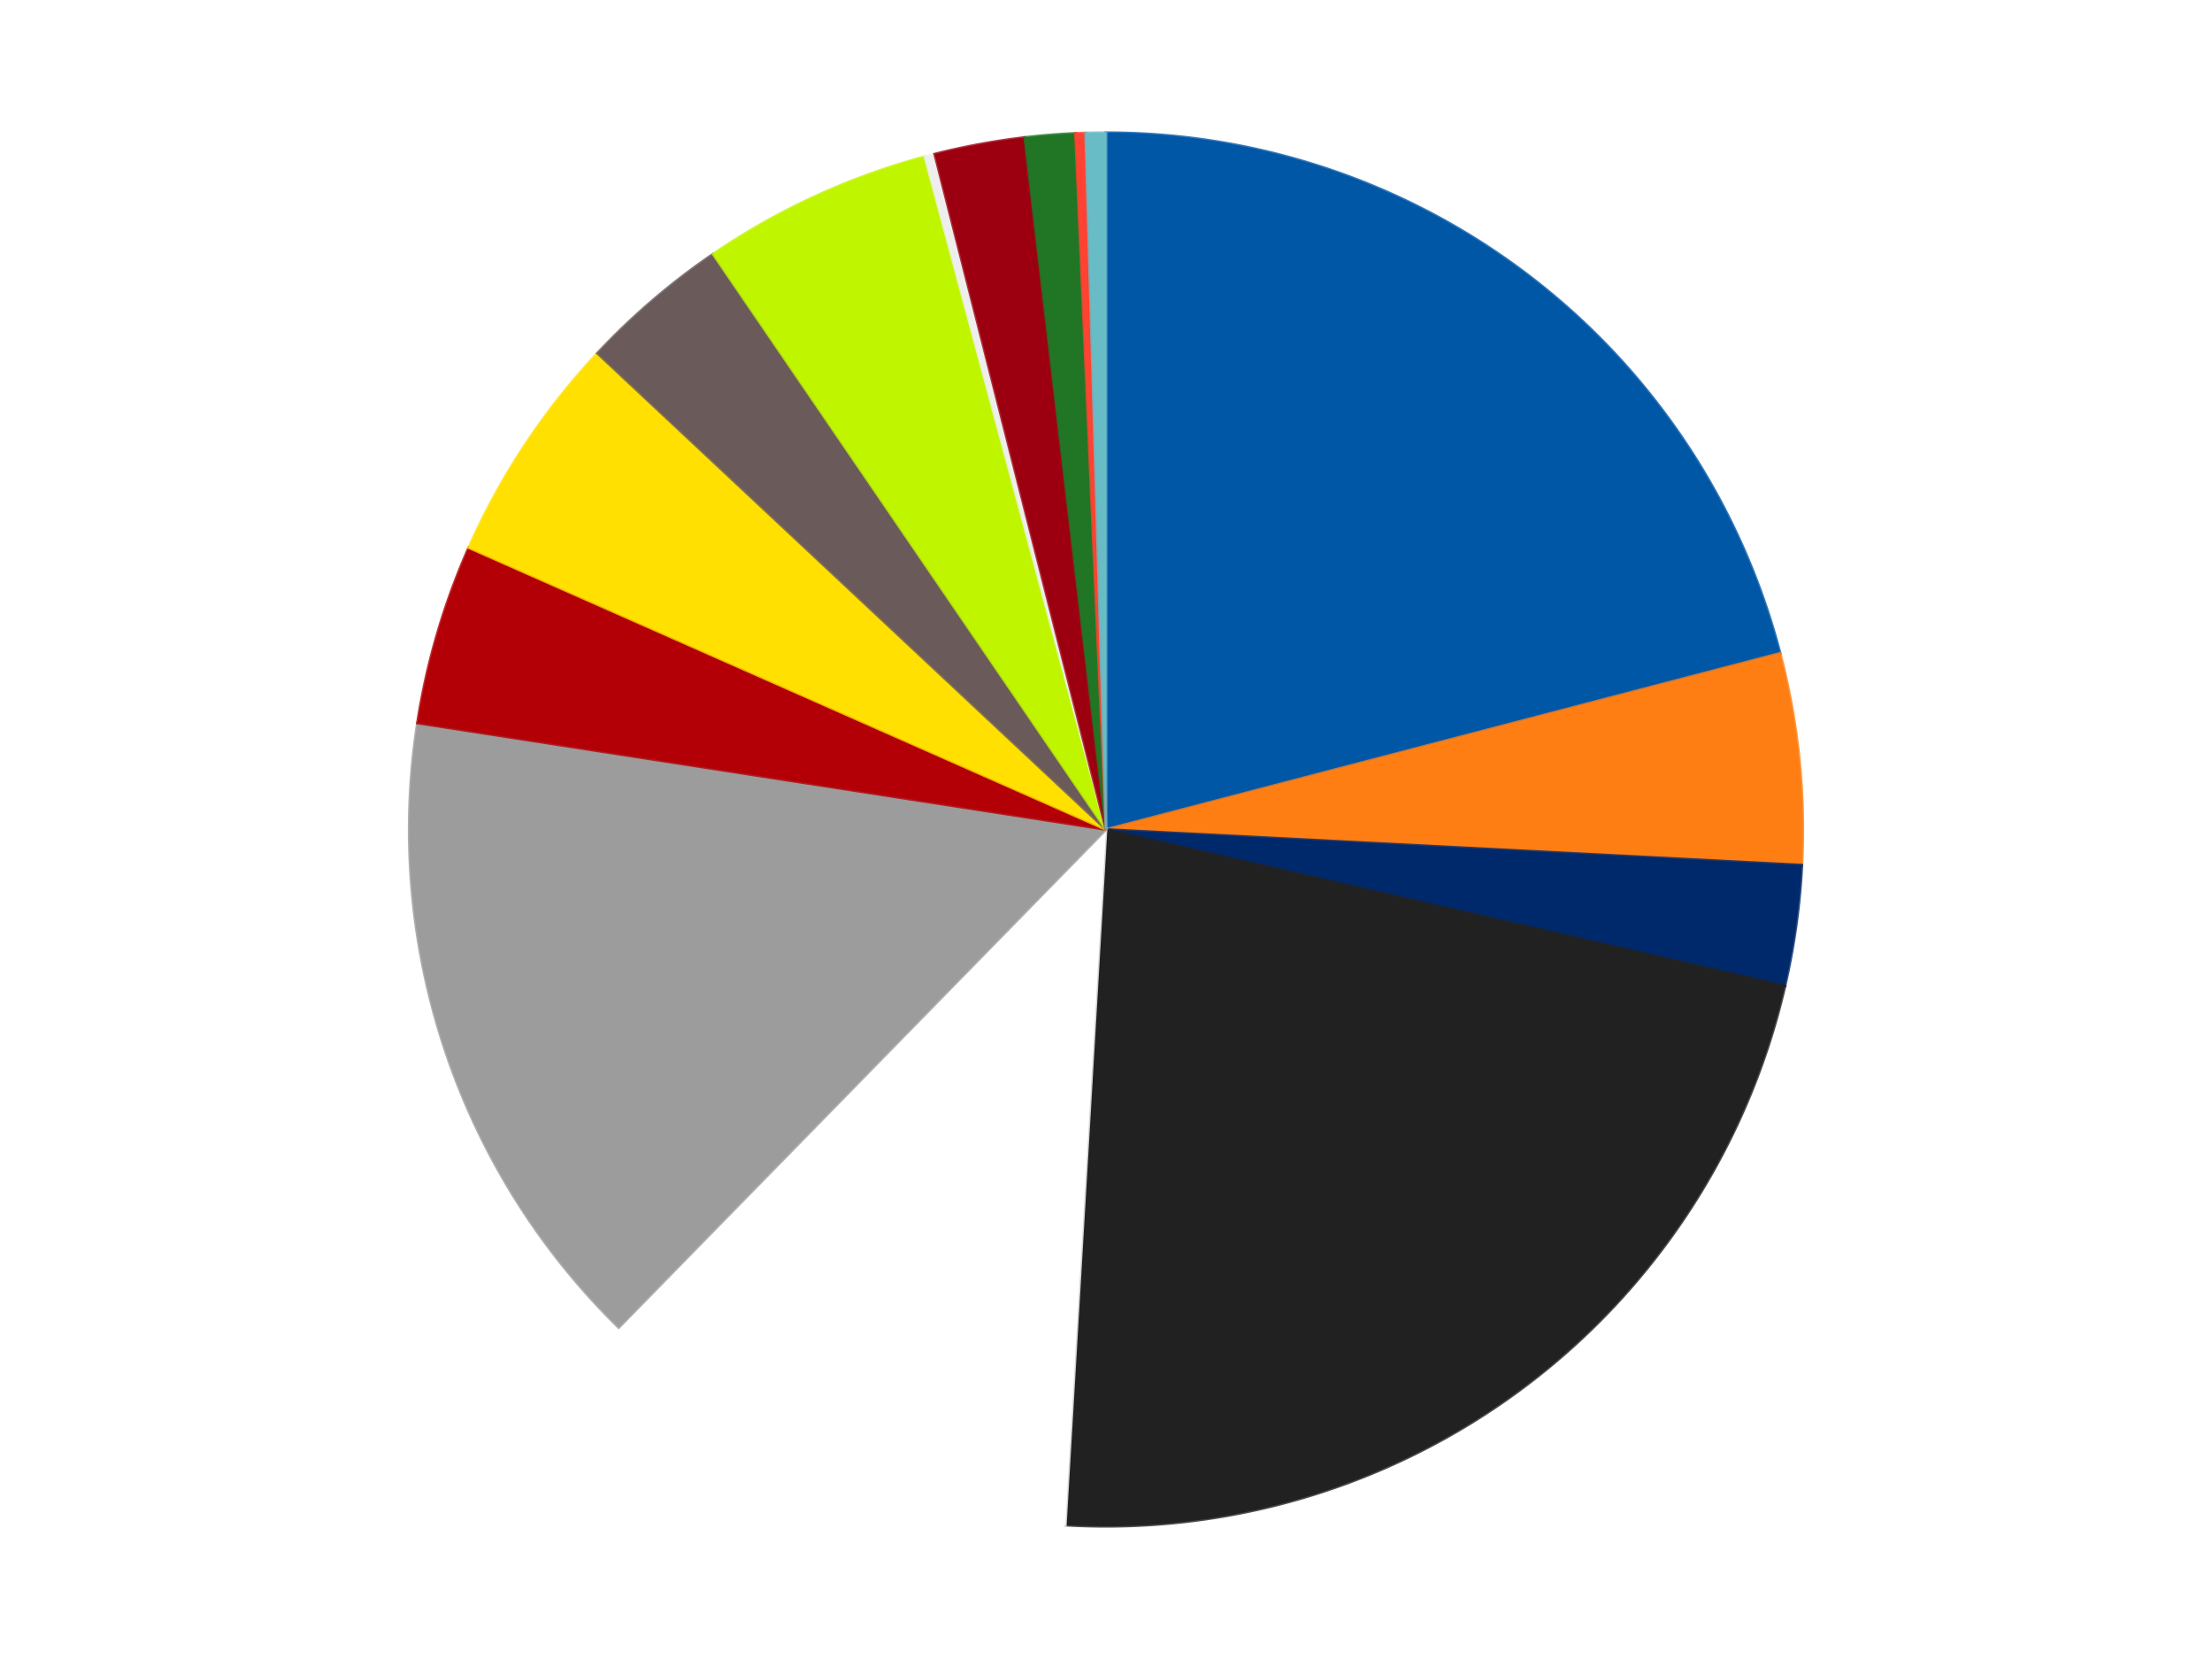
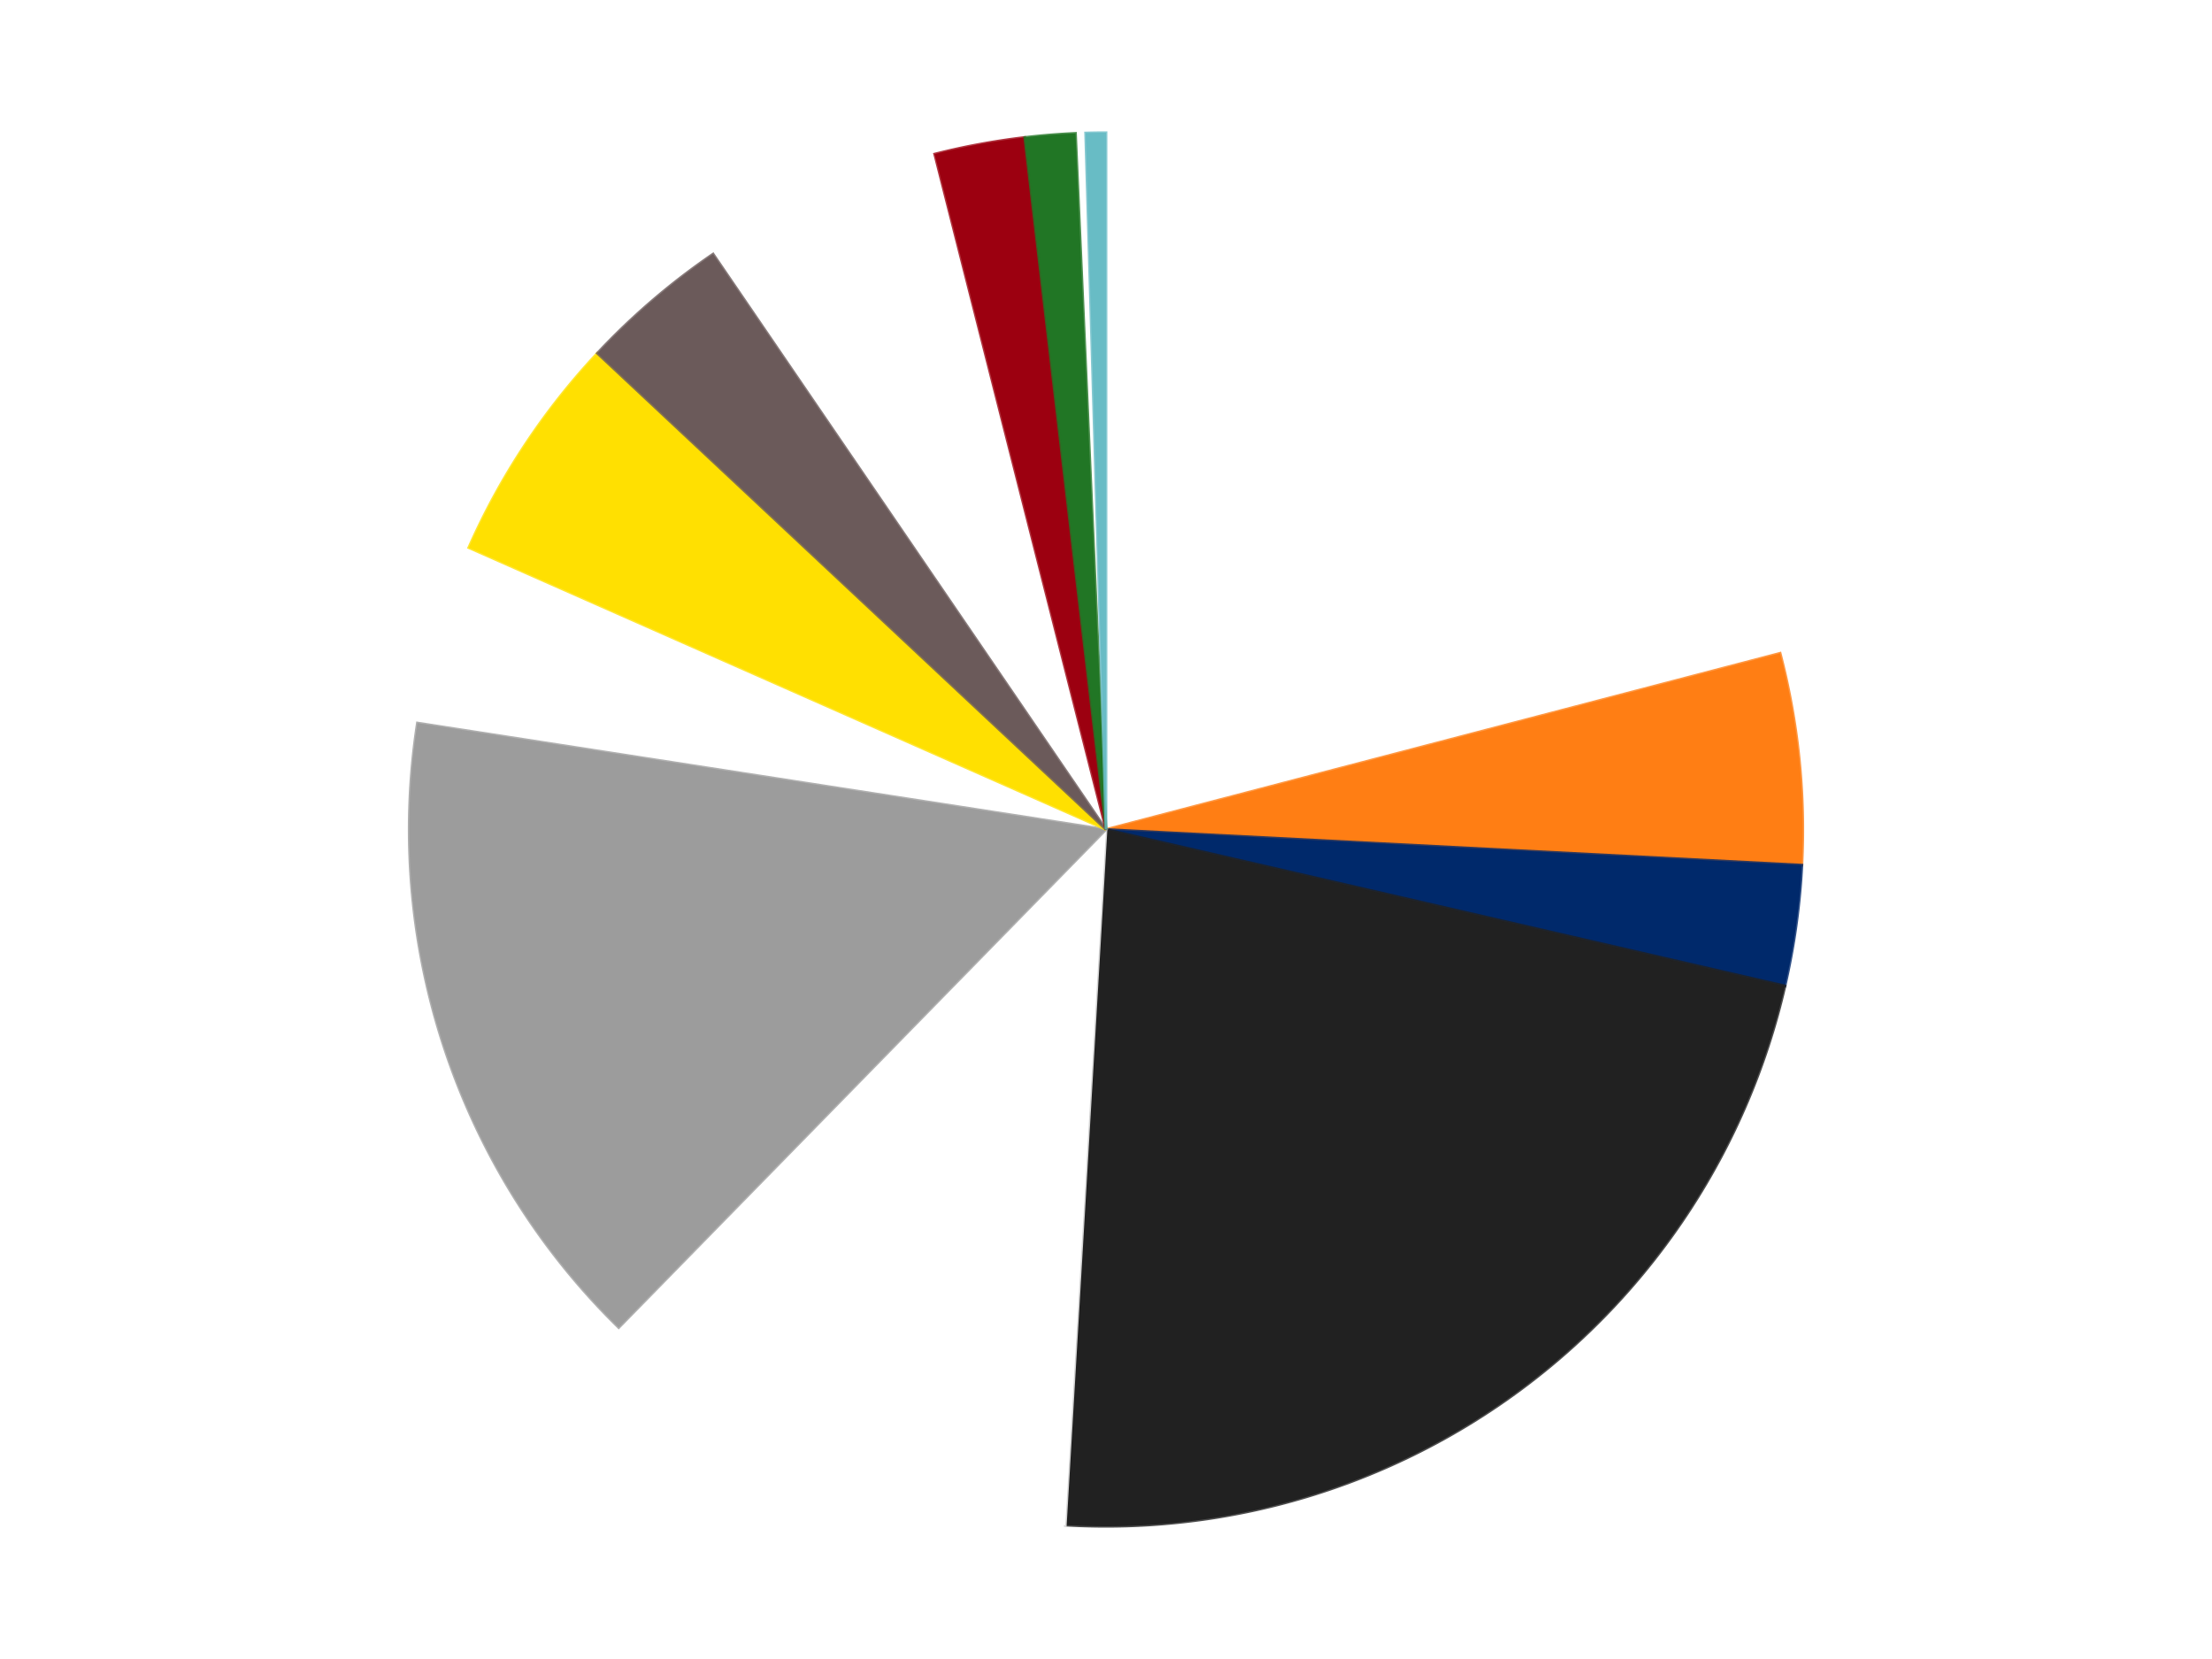
<svg xmlns="http://www.w3.org/2000/svg" xmlns:xlink="http://www.w3.org/1999/xlink" id="chart-7bf0529f-2663-46bd-abe2-d23352615974" class="pygal-chart" viewBox="0 0 800 600">
  <defs>
    <style type="text/css">#chart-7bf0529f-2663-46bd-abe2-d23352615974{-webkit-user-select:none;-webkit-font-smoothing:antialiased;font-family:Consolas,"Liberation Mono",Menlo,Courier,monospace}#chart-7bf0529f-2663-46bd-abe2-d23352615974 .title{font-family:Consolas,"Liberation Mono",Menlo,Courier,monospace;font-size:16px}#chart-7bf0529f-2663-46bd-abe2-d23352615974 .legends .legend text{font-family:Consolas,"Liberation Mono",Menlo,Courier,monospace;font-size:14px}#chart-7bf0529f-2663-46bd-abe2-d23352615974 .axis text{font-family:Consolas,"Liberation Mono",Menlo,Courier,monospace;font-size:10px}#chart-7bf0529f-2663-46bd-abe2-d23352615974 .axis text.major{font-family:Consolas,"Liberation Mono",Menlo,Courier,monospace;font-size:10px}#chart-7bf0529f-2663-46bd-abe2-d23352615974 .text-overlay text.value{font-family:Consolas,"Liberation Mono",Menlo,Courier,monospace;font-size:16px}#chart-7bf0529f-2663-46bd-abe2-d23352615974 .text-overlay text.label{font-family:Consolas,"Liberation Mono",Menlo,Courier,monospace;font-size:10px}#chart-7bf0529f-2663-46bd-abe2-d23352615974 .tooltip{font-family:Consolas,"Liberation Mono",Menlo,Courier,monospace;font-size:14px}#chart-7bf0529f-2663-46bd-abe2-d23352615974 text.no_data{font-family:Consolas,"Liberation Mono",Menlo,Courier,monospace;font-size:64px}
#chart-7bf0529f-2663-46bd-abe2-d23352615974{background-color:transparent}#chart-7bf0529f-2663-46bd-abe2-d23352615974 path,#chart-7bf0529f-2663-46bd-abe2-d23352615974 line,#chart-7bf0529f-2663-46bd-abe2-d23352615974 rect,#chart-7bf0529f-2663-46bd-abe2-d23352615974 circle{-webkit-transition:150ms;-moz-transition:150ms;transition:150ms}#chart-7bf0529f-2663-46bd-abe2-d23352615974 .graph &gt; .background{fill:transparent}#chart-7bf0529f-2663-46bd-abe2-d23352615974 .plot &gt; .background{fill:transparent}#chart-7bf0529f-2663-46bd-abe2-d23352615974 .graph{fill:rgba(0,0,0,.87)}#chart-7bf0529f-2663-46bd-abe2-d23352615974 text.no_data{fill:rgba(0,0,0,1)}#chart-7bf0529f-2663-46bd-abe2-d23352615974 .title{fill:rgba(0,0,0,1)}#chart-7bf0529f-2663-46bd-abe2-d23352615974 .legends .legend text{fill:rgba(0,0,0,.87)}#chart-7bf0529f-2663-46bd-abe2-d23352615974 .legends .legend:hover text{fill:rgba(0,0,0,1)}#chart-7bf0529f-2663-46bd-abe2-d23352615974 .axis .line{stroke:rgba(0,0,0,1)}#chart-7bf0529f-2663-46bd-abe2-d23352615974 .axis .guide.line{stroke:rgba(0,0,0,.54)}#chart-7bf0529f-2663-46bd-abe2-d23352615974 .axis .major.line{stroke:rgba(0,0,0,.87)}#chart-7bf0529f-2663-46bd-abe2-d23352615974 .axis text.major{fill:rgba(0,0,0,1)}#chart-7bf0529f-2663-46bd-abe2-d23352615974 .axis.y .guides:hover .guide.line,#chart-7bf0529f-2663-46bd-abe2-d23352615974 .line-graph .axis.x .guides:hover .guide.line,#chart-7bf0529f-2663-46bd-abe2-d23352615974 .stackedline-graph .axis.x .guides:hover .guide.line,#chart-7bf0529f-2663-46bd-abe2-d23352615974 .xy-graph .axis.x .guides:hover .guide.line{stroke:rgba(0,0,0,1)}#chart-7bf0529f-2663-46bd-abe2-d23352615974 .axis .guides:hover text{fill:rgba(0,0,0,1)}#chart-7bf0529f-2663-46bd-abe2-d23352615974 .reactive{fill-opacity:1.0;stroke-opacity:.8;stroke-width:1}#chart-7bf0529f-2663-46bd-abe2-d23352615974 .ci{stroke:rgba(0,0,0,.87)}#chart-7bf0529f-2663-46bd-abe2-d23352615974 .reactive.active,#chart-7bf0529f-2663-46bd-abe2-d23352615974 .active .reactive{fill-opacity:0.6;stroke-opacity:.9;stroke-width:4}#chart-7bf0529f-2663-46bd-abe2-d23352615974 .ci .reactive.active{stroke-width:1.5}#chart-7bf0529f-2663-46bd-abe2-d23352615974 .series text{fill:rgba(0,0,0,1)}#chart-7bf0529f-2663-46bd-abe2-d23352615974 .tooltip rect{fill:transparent;stroke:rgba(0,0,0,1);-webkit-transition:opacity 150ms;-moz-transition:opacity 150ms;transition:opacity 150ms}#chart-7bf0529f-2663-46bd-abe2-d23352615974 .tooltip .label{fill:rgba(0,0,0,.87)}#chart-7bf0529f-2663-46bd-abe2-d23352615974 .tooltip .label{fill:rgba(0,0,0,.87)}#chart-7bf0529f-2663-46bd-abe2-d23352615974 .tooltip .legend{font-size:.8em;fill:rgba(0,0,0,.54)}#chart-7bf0529f-2663-46bd-abe2-d23352615974 .tooltip .x_label{font-size:.6em;fill:rgba(0,0,0,1)}#chart-7bf0529f-2663-46bd-abe2-d23352615974 .tooltip .xlink{font-size:.5em;text-decoration:underline}#chart-7bf0529f-2663-46bd-abe2-d23352615974 .tooltip .value{font-size:1.5em}#chart-7bf0529f-2663-46bd-abe2-d23352615974 .bound{font-size:.5em}#chart-7bf0529f-2663-46bd-abe2-d23352615974 .max-value{font-size:.75em;fill:rgba(0,0,0,.54)}#chart-7bf0529f-2663-46bd-abe2-d23352615974 .map-element{fill:transparent;stroke:rgba(0,0,0,.54) !important}#chart-7bf0529f-2663-46bd-abe2-d23352615974 .map-element .reactive{fill-opacity:inherit;stroke-opacity:inherit}#chart-7bf0529f-2663-46bd-abe2-d23352615974 .color-0,#chart-7bf0529f-2663-46bd-abe2-d23352615974 .color-0 a:visited{stroke:#F44336;fill:#F44336}#chart-7bf0529f-2663-46bd-abe2-d23352615974 .color-1,#chart-7bf0529f-2663-46bd-abe2-d23352615974 .color-1 a:visited{stroke:#3F51B5;fill:#3F51B5}#chart-7bf0529f-2663-46bd-abe2-d23352615974 .color-2,#chart-7bf0529f-2663-46bd-abe2-d23352615974 .color-2 a:visited{stroke:#009688;fill:#009688}#chart-7bf0529f-2663-46bd-abe2-d23352615974 .color-3,#chart-7bf0529f-2663-46bd-abe2-d23352615974 .color-3 a:visited{stroke:#FFC107;fill:#FFC107}#chart-7bf0529f-2663-46bd-abe2-d23352615974 .color-4,#chart-7bf0529f-2663-46bd-abe2-d23352615974 .color-4 a:visited{stroke:#FF5722;fill:#FF5722}#chart-7bf0529f-2663-46bd-abe2-d23352615974 .color-5,#chart-7bf0529f-2663-46bd-abe2-d23352615974 .color-5 a:visited{stroke:#9C27B0;fill:#9C27B0}#chart-7bf0529f-2663-46bd-abe2-d23352615974 .color-6,#chart-7bf0529f-2663-46bd-abe2-d23352615974 .color-6 a:visited{stroke:#03A9F4;fill:#03A9F4}#chart-7bf0529f-2663-46bd-abe2-d23352615974 .color-7,#chart-7bf0529f-2663-46bd-abe2-d23352615974 .color-7 a:visited{stroke:#8BC34A;fill:#8BC34A}#chart-7bf0529f-2663-46bd-abe2-d23352615974 .color-8,#chart-7bf0529f-2663-46bd-abe2-d23352615974 .color-8 a:visited{stroke:#FF9800;fill:#FF9800}#chart-7bf0529f-2663-46bd-abe2-d23352615974 .color-9,#chart-7bf0529f-2663-46bd-abe2-d23352615974 .color-9 a:visited{stroke:#E91E63;fill:#E91E63}#chart-7bf0529f-2663-46bd-abe2-d23352615974 .color-10,#chart-7bf0529f-2663-46bd-abe2-d23352615974 .color-10 a:visited{stroke:#2196F3;fill:#2196F3}#chart-7bf0529f-2663-46bd-abe2-d23352615974 .color-11,#chart-7bf0529f-2663-46bd-abe2-d23352615974 .color-11 a:visited{stroke:#4CAF50;fill:#4CAF50}#chart-7bf0529f-2663-46bd-abe2-d23352615974 .color-12,#chart-7bf0529f-2663-46bd-abe2-d23352615974 .color-12 a:visited{stroke:#FFEB3B;fill:#FFEB3B}#chart-7bf0529f-2663-46bd-abe2-d23352615974 .color-13,#chart-7bf0529f-2663-46bd-abe2-d23352615974 .color-13 a:visited{stroke:#673AB7;fill:#673AB7}#chart-7bf0529f-2663-46bd-abe2-d23352615974 .color-14,#chart-7bf0529f-2663-46bd-abe2-d23352615974 .color-14 a:visited{stroke:#00BCD4;fill:#00BCD4}#chart-7bf0529f-2663-46bd-abe2-d23352615974 .text-overlay .color-0 text{fill:black}#chart-7bf0529f-2663-46bd-abe2-d23352615974 .text-overlay .color-1 text{fill:black}#chart-7bf0529f-2663-46bd-abe2-d23352615974 .text-overlay .color-2 text{fill:black}#chart-7bf0529f-2663-46bd-abe2-d23352615974 .text-overlay .color-3 text{fill:black}#chart-7bf0529f-2663-46bd-abe2-d23352615974 .text-overlay .color-4 text{fill:black}#chart-7bf0529f-2663-46bd-abe2-d23352615974 .text-overlay .color-5 text{fill:black}#chart-7bf0529f-2663-46bd-abe2-d23352615974 .text-overlay .color-6 text{fill:black}#chart-7bf0529f-2663-46bd-abe2-d23352615974 .text-overlay .color-7 text{fill:black}#chart-7bf0529f-2663-46bd-abe2-d23352615974 .text-overlay .color-8 text{fill:black}#chart-7bf0529f-2663-46bd-abe2-d23352615974 .text-overlay .color-9 text{fill:black}#chart-7bf0529f-2663-46bd-abe2-d23352615974 .text-overlay .color-10 text{fill:black}#chart-7bf0529f-2663-46bd-abe2-d23352615974 .text-overlay .color-11 text{fill:black}#chart-7bf0529f-2663-46bd-abe2-d23352615974 .text-overlay .color-12 text{fill:black}#chart-7bf0529f-2663-46bd-abe2-d23352615974 .text-overlay .color-13 text{fill:black}#chart-7bf0529f-2663-46bd-abe2-d23352615974 .text-overlay .color-14 text{fill:black}
#chart-7bf0529f-2663-46bd-abe2-d23352615974 text.no_data{text-anchor:middle}#chart-7bf0529f-2663-46bd-abe2-d23352615974 .guide.line{fill:none}#chart-7bf0529f-2663-46bd-abe2-d23352615974 .centered{text-anchor:middle}#chart-7bf0529f-2663-46bd-abe2-d23352615974 .title{text-anchor:middle}#chart-7bf0529f-2663-46bd-abe2-d23352615974 .legends .legend text{fill-opacity:1}#chart-7bf0529f-2663-46bd-abe2-d23352615974 .axis.x text{text-anchor:middle}#chart-7bf0529f-2663-46bd-abe2-d23352615974 .axis.x:not(.web) text[transform]{text-anchor:start}#chart-7bf0529f-2663-46bd-abe2-d23352615974 .axis.x:not(.web) text[transform].backwards{text-anchor:end}#chart-7bf0529f-2663-46bd-abe2-d23352615974 .axis.y text{text-anchor:end}#chart-7bf0529f-2663-46bd-abe2-d23352615974 .axis.y text[transform].backwards{text-anchor:start}#chart-7bf0529f-2663-46bd-abe2-d23352615974 .axis.y2 text{text-anchor:start}#chart-7bf0529f-2663-46bd-abe2-d23352615974 .axis.y2 text[transform].backwards{text-anchor:end}#chart-7bf0529f-2663-46bd-abe2-d23352615974 .axis .guide.line{stroke-dasharray:4,4;stroke:black}#chart-7bf0529f-2663-46bd-abe2-d23352615974 .axis .major.guide.line{stroke-dasharray:6,6;stroke:black}#chart-7bf0529f-2663-46bd-abe2-d23352615974 .horizontal .axis.y .guide.line,#chart-7bf0529f-2663-46bd-abe2-d23352615974 .horizontal .axis.y2 .guide.line,#chart-7bf0529f-2663-46bd-abe2-d23352615974 .vertical .axis.x .guide.line{opacity:0}#chart-7bf0529f-2663-46bd-abe2-d23352615974 .horizontal .axis.always_show .guide.line,#chart-7bf0529f-2663-46bd-abe2-d23352615974 .vertical .axis.always_show .guide.line{opacity:1 !important}#chart-7bf0529f-2663-46bd-abe2-d23352615974 .axis.y .guides:hover .guide.line,#chart-7bf0529f-2663-46bd-abe2-d23352615974 .axis.y2 .guides:hover .guide.line,#chart-7bf0529f-2663-46bd-abe2-d23352615974 .axis.x .guides:hover .guide.line{opacity:1}#chart-7bf0529f-2663-46bd-abe2-d23352615974 .axis .guides:hover text{opacity:1}#chart-7bf0529f-2663-46bd-abe2-d23352615974 .nofill{fill:none}#chart-7bf0529f-2663-46bd-abe2-d23352615974 .subtle-fill{fill-opacity:.2}#chart-7bf0529f-2663-46bd-abe2-d23352615974 .dot{stroke-width:1px;fill-opacity:1;stroke-opacity:1}#chart-7bf0529f-2663-46bd-abe2-d23352615974 .dot.active{stroke-width:5px}#chart-7bf0529f-2663-46bd-abe2-d23352615974 .dot.negative{fill:transparent}#chart-7bf0529f-2663-46bd-abe2-d23352615974 text,#chart-7bf0529f-2663-46bd-abe2-d23352615974 tspan{stroke:none !important}#chart-7bf0529f-2663-46bd-abe2-d23352615974 .series text.active{opacity:1}#chart-7bf0529f-2663-46bd-abe2-d23352615974 .tooltip rect{fill-opacity:.95;stroke-width:.5}#chart-7bf0529f-2663-46bd-abe2-d23352615974 .tooltip text{fill-opacity:1}#chart-7bf0529f-2663-46bd-abe2-d23352615974 .showable{visibility:hidden}#chart-7bf0529f-2663-46bd-abe2-d23352615974 .showable.shown{visibility:visible}#chart-7bf0529f-2663-46bd-abe2-d23352615974 .gauge-background{fill:rgba(229,229,229,1);stroke:none}#chart-7bf0529f-2663-46bd-abe2-d23352615974 .bg-lines{stroke:transparent;stroke-width:2px}</style>
    <script type="text/javascript">window.pygal = window.pygal || {};window.pygal.config = window.pygal.config || {};window.pygal.config['7bf0529f-2663-46bd-abe2-d23352615974'] = {"allow_interruptions": false, "box_mode": "extremes", "classes": ["pygal-chart"], "css": ["file://style.css", "file://graph.css"], "defs": [], "disable_xml_declaration": false, "dots_size": 2.5, "dynamic_print_values": false, "explicit_size": false, "fill": false, "force_uri_protocol": "https", "formatter": null, "half_pie": false, "height": 600, "include_x_axis": false, "inner_radius": 0, "interpolate": null, "interpolation_parameters": {}, "interpolation_precision": 250, "inverse_y_axis": false, "js": ["//kozea.github.io/pygal.js/2.0.x/pygal-tooltips.min.js"], "legend_at_bottom": false, "legend_at_bottom_columns": null, "legend_box_size": 12, "logarithmic": false, "margin": 20, "margin_bottom": null, "margin_left": null, "margin_right": null, "margin_top": null, "max_scale": 16, "min_scale": 4, "missing_value_fill_truncation": "x", "no_data_text": "No data", "no_prefix": false, "order_min": null, "pretty_print": false, "print_labels": false, "print_values": false, "print_values_position": "center", "print_zeroes": true, "range": null, "rounded_bars": null, "secondary_range": null, "show_dots": true, "show_legend": false, "show_minor_x_labels": true, "show_minor_y_labels": true, "show_only_major_dots": false, "show_x_guides": false, "show_x_labels": true, "show_y_guides": true, "show_y_labels": true, "spacing": 10, "stack_from_top": false, "strict": false, "stroke": true, "stroke_style": null, "style": {"background": "transparent", "ci_colors": [], "colors": ["#F44336", "#3F51B5", "#009688", "#FFC107", "#FF5722", "#9C27B0", "#03A9F4", "#8BC34A", "#FF9800", "#E91E63", "#2196F3", "#4CAF50", "#FFEB3B", "#673AB7", "#00BCD4", "#CDDC39", "#9E9E9E", "#607D8B"], "dot_opacity": "1", "font_family": "Consolas, \"Liberation Mono\", Menlo, Courier, monospace", "foreground": "rgba(0, 0, 0, .87)", "foreground_strong": "rgba(0, 0, 0, 1)", "foreground_subtle": "rgba(0, 0, 0, .54)", "guide_stroke_color": "black", "guide_stroke_dasharray": "4,4", "label_font_family": "Consolas, \"Liberation Mono\", Menlo, Courier, monospace", "label_font_size": 10, "legend_font_family": "Consolas, \"Liberation Mono\", Menlo, Courier, monospace", "legend_font_size": 14, "major_guide_stroke_color": "black", "major_guide_stroke_dasharray": "6,6", "major_label_font_family": "Consolas, \"Liberation Mono\", Menlo, Courier, monospace", "major_label_font_size": 10, "no_data_font_family": "Consolas, \"Liberation Mono\", Menlo, Courier, monospace", "no_data_font_size": 64, "opacity": "1.0", "opacity_hover": "0.6", "plot_background": "transparent", "stroke_opacity": ".8", "stroke_opacity_hover": ".9", "stroke_width": "1", "stroke_width_hover": "4", "title_font_family": "Consolas, \"Liberation Mono\", Menlo, Courier, monospace", "title_font_size": 16, "tooltip_font_family": "Consolas, \"Liberation Mono\", Menlo, Courier, monospace", "tooltip_font_size": 14, "transition": "150ms", "value_background": "rgba(229, 229, 229, 1)", "value_colors": [], "value_font_family": "Consolas, \"Liberation Mono\", Menlo, Courier, monospace", "value_font_size": 16, "value_label_font_family": "Consolas, \"Liberation Mono\", Menlo, Courier, monospace", "value_label_font_size": 10}, "title": null, "tooltip_border_radius": 0, "tooltip_fancy_mode": true, "truncate_label": null, "truncate_legend": null, "width": 800, "x_label_rotation": 0, "x_labels": null, "x_labels_major": null, "x_labels_major_count": null, "x_labels_major_every": null, "x_title": null, "xrange": null, "y_label_rotation": 0, "y_labels": null, "y_labels_major": null, "y_labels_major_count": null, "y_labels_major_every": null, "y_title": null, "zero": 0, "legends": ["Blue", "Orange", "Trans-Dark Blue", "Black", "White", "Light Gray", "Red", "Yellow", "Dark Gray", "Trans-Neon Green", "Trans-Clear", "Trans-Red", "Trans-Green", "Trans-Neon Orange", "Trans-Light Blue"]}</script>
    <script type="text/javascript" xlink:href="https://kozea.github.io/pygal.js/2.0.x/pygal-tooltips.min.js" />
  </defs>
  <title>Pygal</title>
  <g class="graph pie-graph vertical">
    <rect x="0" y="0" width="800" height="600" class="background" />
    <g transform="translate(20, 20)" class="plot">
      <rect x="0" y="0" width="760" height="560" class="background" />
      <g class="series serie-0 color-0">
        <g class="slices">
          <g class="slice" style="fill: #0057A6; stroke: #0057A6">
-             <path d="M380 28 A252 252 0 0 1 623.806 216.261 L380 280 A0 0 0 0 0 380 280 z" class="slice reactive tooltip-trigger" />
            <desc class="value">90</desc>
            <desc class="x centered">457.007887976329</desc>
            <desc class="y centered">180.27144245791396</desc>
          </g>
        </g>
      </g>
      <g class="series serie-1 color-1">
        <g class="slices">
          <g class="slice" style="fill: #FF7E14; stroke: #FF7E14">
            <path d="M623.806 216.261 A252 252 0 0 1 631.671 292.882 L380 280 A0 0 0 0 0 380 280 z" class="slice reactive tooltip-trigger" />
            <desc class="value">21</desc>
            <desc class="x centered">505.3414620824938</desc>
            <desc class="y centered">267.1346246450884</desc>
          </g>
        </g>
      </g>
      <g class="series serie-2 color-2">
        <g class="slices">
          <g class="slice" style="fill: #00296B; stroke: #00296B">
            <path d="M631.671 292.882 A252 252 0 0 1 625.564 336.588 L380 280 A0 0 0 0 0 380 280 z" class="slice reactive tooltip-trigger" />
            <desc class="value">12</desc>
            <desc class="x centered">504.7879707864314</desc>
            <desc class="y centered">297.4345159670336</desc>
          </g>
        </g>
      </g>
      <g class="series serie-3 color-3">
        <g class="slices">
          <g class="slice" style="fill: #212121; stroke: #212121">
            <path d="M625.564 336.588 A252 252 0 0 1 365.279 531.57 L380 280 A0 0 0 0 0 380 280 z" class="slice reactive tooltip-trigger" />
            <desc class="value">96</desc>
            <desc class="x centered">455.54247936199647</desc>
            <desc class="y centered">380.843114845994</desc>
          </g>
        </g>
      </g>
      <g class="series serie-4 color-4">
        <g class="slices">
          <g class="slice" style="fill: #FFFFFF; stroke: #FFFFFF">
-             <path d="M365.279 531.57 A252 252 0 0 1 203.773 460.133 L380 280 A0 0 0 0 0 380 280 z" class="slice reactive tooltip-trigger" />
+             <path d="M365.279 531.57 A252 252 0 0 1 203.773 460.133 L380 280 z" class="slice reactive tooltip-trigger" />
            <desc class="value">49</desc>
            <desc class="x centered">329.0316590508346</desc>
            <desc class="y centered">395.23119465183737</desc>
          </g>
        </g>
      </g>
      <g class="series serie-5 color-5">
        <g class="slices">
          <g class="slice" style="fill: #9C9C9C; stroke: #9C9C9C">
            <path d="M203.773 460.133 A252 252 0 0 1 130.96 241.488 L380 280 A0 0 0 0 0 380 280 z" class="slice reactive tooltip-trigger" />
            <desc class="value">65</desc>
            <desc class="x centered">260.45454322602797</desc>
            <desc class="y centered">319.81059864787744</desc>
          </g>
        </g>
      </g>
      <g class="series serie-6 color-6">
        <g class="slices">
          <g class="slice" style="fill: #B30006; stroke: #B30006">
-             <path d="M130.96 241.488 A252 252 0 0 1 149.538 178.063 L380 280 A0 0 0 0 0 380 280 z" class="slice reactive tooltip-trigger" />
            <desc class="value">18</desc>
            <desc class="x centered">259.0803345705882</desc>
            <desc class="y centered">244.58200298662973</desc>
          </g>
        </g>
      </g>
      <g class="series serie-7 color-7">
        <g class="slices">
          <g class="slice" style="fill: #FFE001; stroke: #FFE001">
            <path d="M149.538 178.063 A252 252 0 0 1 196.048 107.763 L380 280 A0 0 0 0 0 380 280 z" class="slice reactive tooltip-trigger" />
            <desc class="value">23</desc>
            <desc class="x centered">274.9162749458754</desc>
            <desc class="y centered">210.4772646629238</desc>
          </g>
        </g>
      </g>
      <g class="series serie-8 color-8">
        <g class="slices">
          <g class="slice" style="fill: #6B5A5A; stroke: #6B5A5A">
            <path d="M196.048 107.763 A252 252 0 0 1 237.899 71.887 L380 280 A0 0 0 0 0 380 280 z" class="slice reactive tooltip-trigger" />
            <desc class="value">15</desc>
            <desc class="x centered">297.99468273276835</desc>
            <desc class="y centered">184.33847199683316</desc>
          </g>
        </g>
      </g>
      <g class="series serie-9 color-9">
        <g class="slices">
          <g class="slice" style="fill: #C0F500; stroke: #C0F500">
-             <path d="M237.899 71.887 A252 252 0 0 1 314.481 36.666 L380 280 A0 0 0 0 0 380 280 z" class="slice reactive tooltip-trigger" />
            <desc class="value">23</desc>
            <desc class="x centered">327.3533950556696</desc>
            <desc class="y centered">165.52583266153187</desc>
          </g>
        </g>
      </g>
      <g class="series serie-10 color-10">
        <g class="slices">
          <g class="slice" style="fill: #EEEEEE; stroke: #EEEEEE">
-             <path d="M314.481 36.666 A252 252 0 0 1 318.044 35.735 L380 280 A0 0 0 0 0 380 280 z" class="slice reactive tooltip-trigger" />
            <desc class="value">1</desc>
            <desc class="x centered">348.1303938186483</desc>
            <desc class="y centered">158.0970541707644</desc>
          </g>
        </g>
      </g>
      <g class="series serie-11 color-11">
        <g class="slices">
          <g class="slice" style="fill: #9C0010; stroke: #9C0010">
            <path d="M318.044 35.735 A252 252 0 0 1 350.609 29.72 L380 280 A0 0 0 0 0 380 280 z" class="slice reactive tooltip-trigger" />
            <desc class="value">9</desc>
            <desc class="x centered">357.1137567765911</desc>
            <desc class="y centered">156.09592471948724</desc>
          </g>
        </g>
      </g>
      <g class="series serie-12 color-12">
        <g class="slices">
          <g class="slice" style="fill: #217625; stroke: #217625">
            <path d="M350.609 29.72 A252 252 0 0 1 368.957 28.242 L380 280 A0 0 0 0 0 380 280 z" class="slice reactive tooltip-trigger" />
            <desc class="value">5</desc>
            <desc class="x centered">369.88474007372525</desc>
            <desc class="y centered">154.406682038319</desc>
          </g>
        </g>
      </g>
      <g class="series serie-13 color-13">
        <g class="slices">
          <g class="slice" style="fill: #FF4231; stroke: #FF4231">
-             <path d="M368.957 28.242 A252 252 0 0 1 372.637 28.108 L380 280 A0 0 0 0 0 380 280 z" class="slice reactive tooltip-trigger" />
            <desc class="value">1</desc>
            <desc class="x centered">375.3982250947352</desc>
            <desc class="y centered">154.08406110534983</desc>
          </g>
        </g>
      </g>
      <g class="series serie-14 color-14">
        <g class="slices">
          <g class="slice" style="fill: #68BCC5; stroke: #68BCC5">
            <path d="M372.637 28.108 A252 252 0 0 1 380 28 L380 280 A0 0 0 0 0 380 280 z" class="slice reactive tooltip-trigger" />
            <desc class="value">2</desc>
            <desc class="x centered">378.15894610063776</desc>
            <desc class="y centered">154.01345103329623</desc>
          </g>
        </g>
      </g>
    </g>
    <g class="titles" />
    <g transform="translate(20, 20)" class="plot overlay">
      <g class="series serie-0 color-0" />
      <g class="series serie-1 color-1" />
      <g class="series serie-2 color-2" />
      <g class="series serie-3 color-3" />
      <g class="series serie-4 color-4" />
      <g class="series serie-5 color-5" />
      <g class="series serie-6 color-6" />
      <g class="series serie-7 color-7" />
      <g class="series serie-8 color-8" />
      <g class="series serie-9 color-9" />
      <g class="series serie-10 color-10" />
      <g class="series serie-11 color-11" />
      <g class="series serie-12 color-12" />
      <g class="series serie-13 color-13" />
      <g class="series serie-14 color-14" />
    </g>
    <g transform="translate(20, 20)" class="plot text-overlay">
      <g class="series serie-0 color-0" />
      <g class="series serie-1 color-1" />
      <g class="series serie-2 color-2" />
      <g class="series serie-3 color-3" />
      <g class="series serie-4 color-4" />
      <g class="series serie-5 color-5" />
      <g class="series serie-6 color-6" />
      <g class="series serie-7 color-7" />
      <g class="series serie-8 color-8" />
      <g class="series serie-9 color-9" />
      <g class="series serie-10 color-10" />
      <g class="series serie-11 color-11" />
      <g class="series serie-12 color-12" />
      <g class="series serie-13 color-13" />
      <g class="series serie-14 color-14" />
    </g>
    <g transform="translate(20, 20)" class="plot tooltip-overlay">
      <g transform="translate(0 0)" style="opacity: 0" class="tooltip">
        <rect rx="0" ry="0" width="0" height="0" class="tooltip-box" />
        <g class="text" />
      </g>
    </g>
  </g>
</svg>